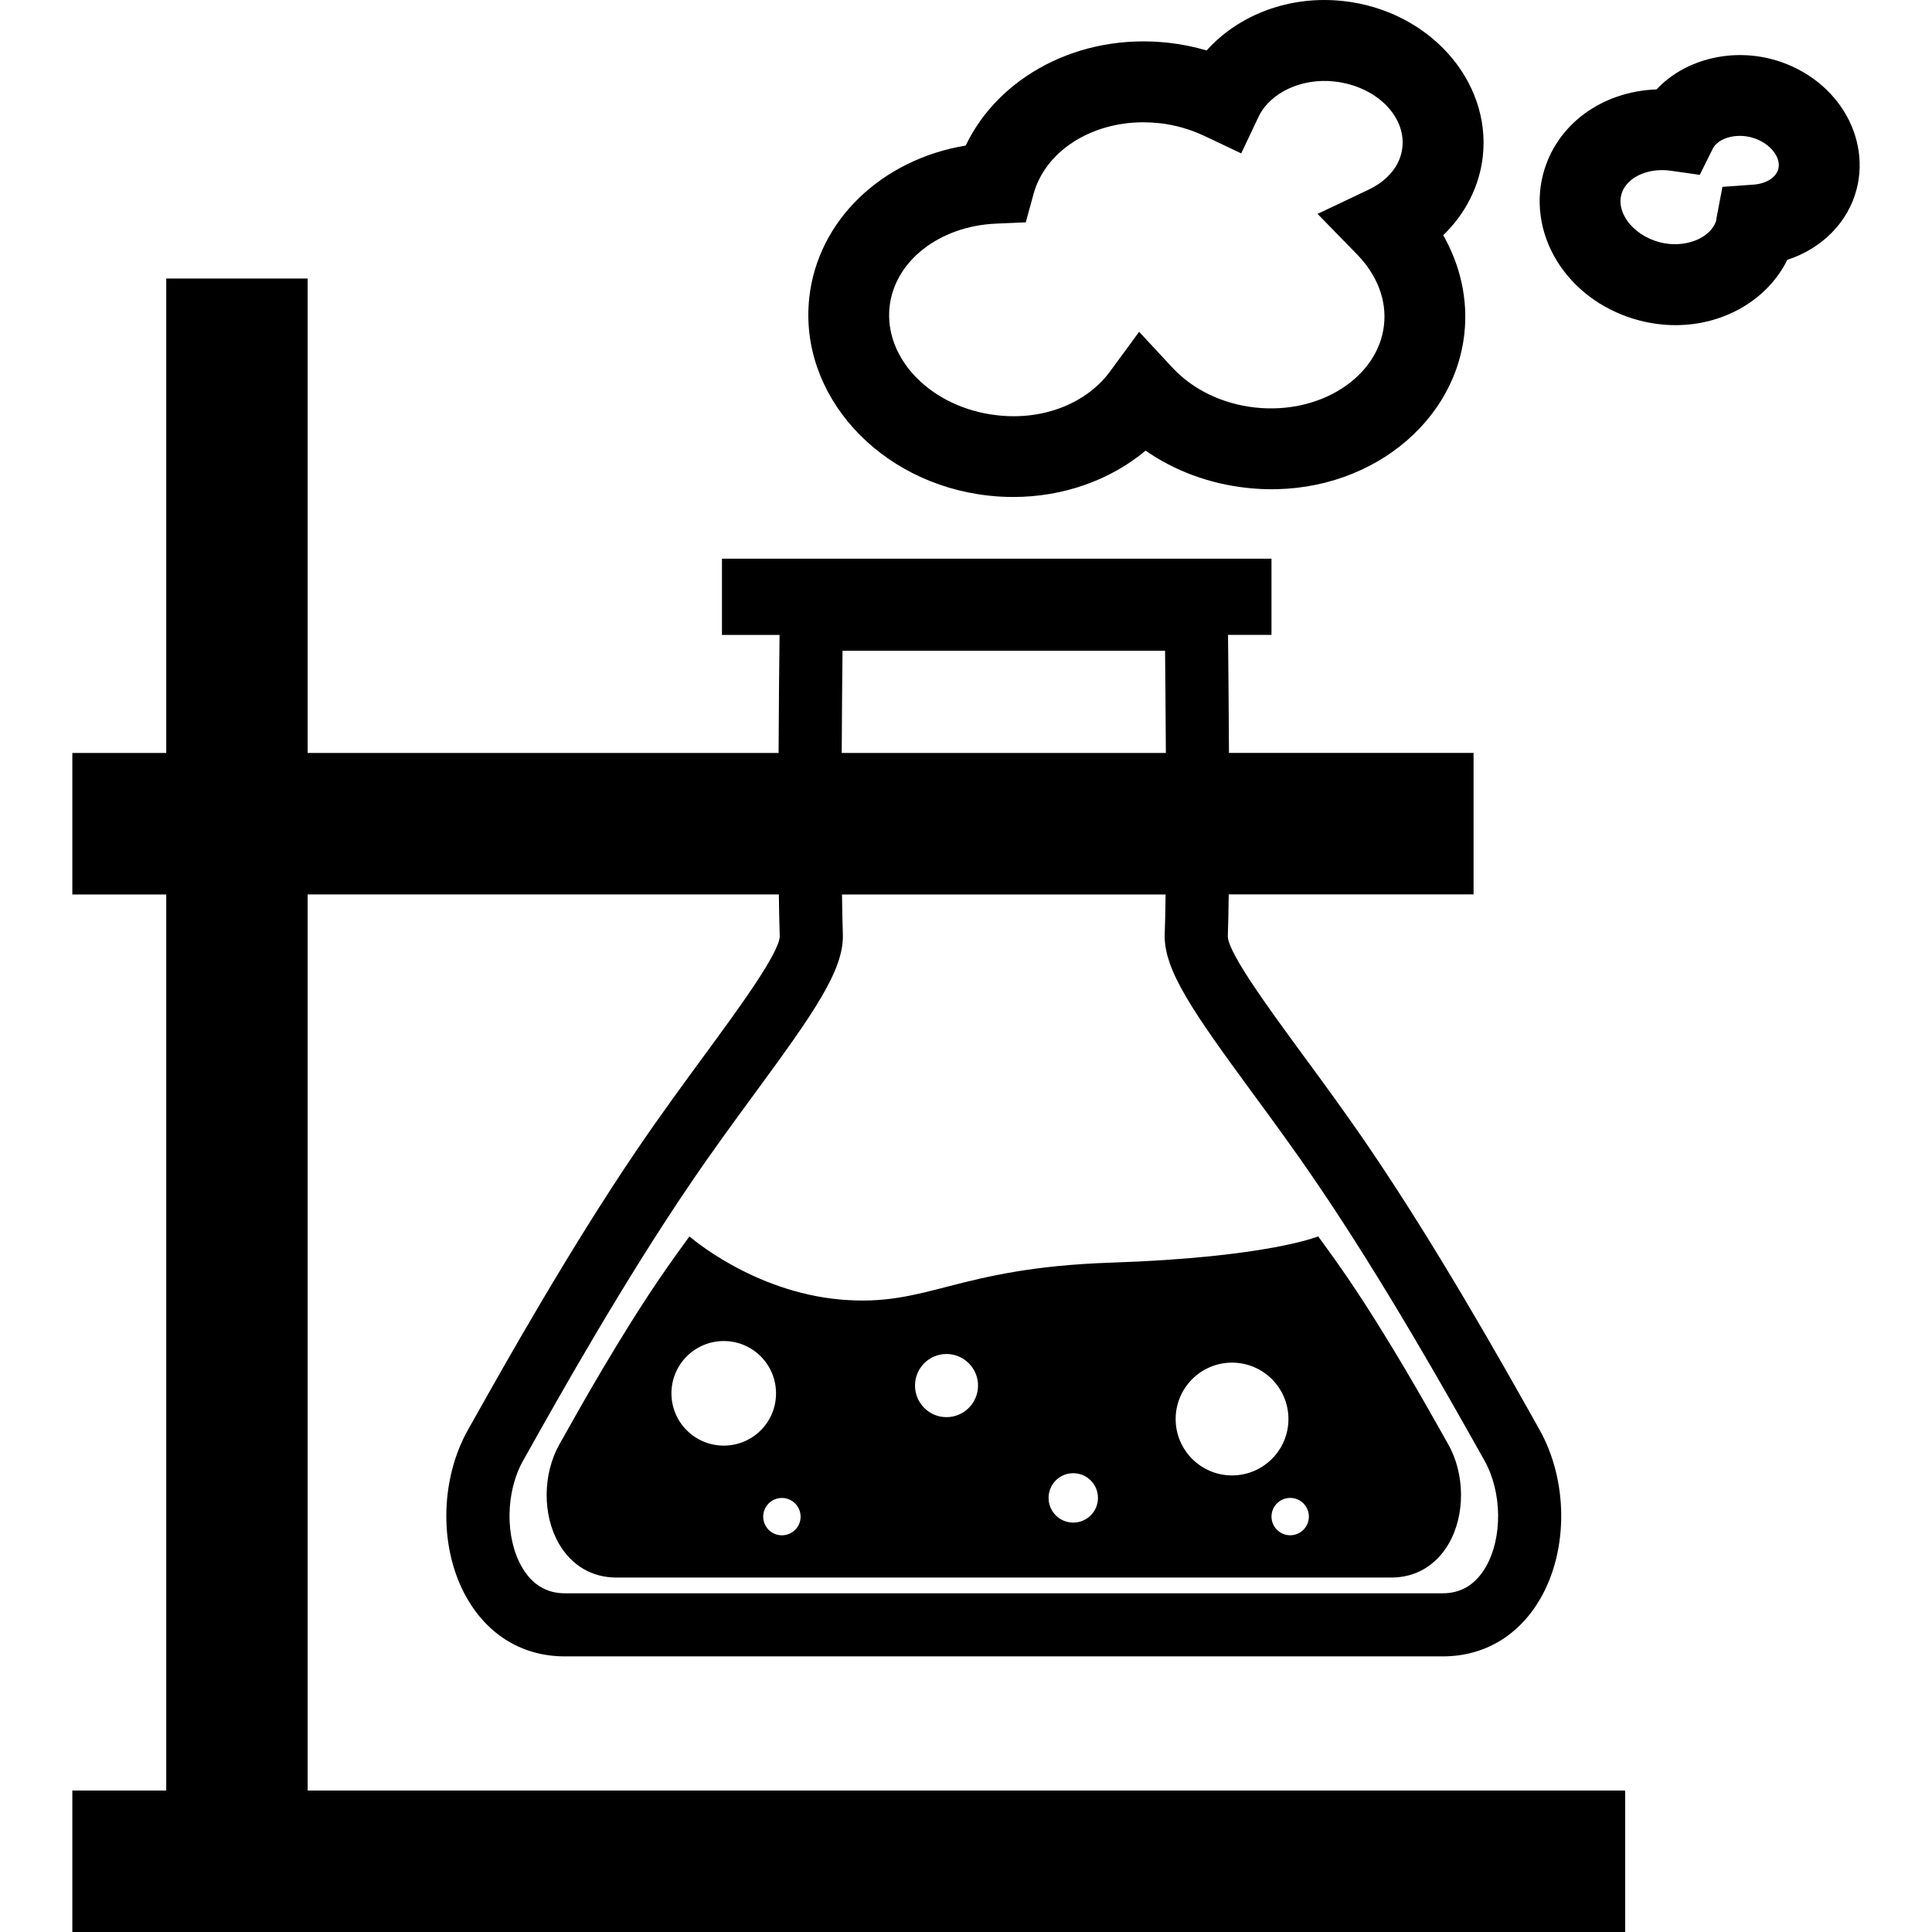
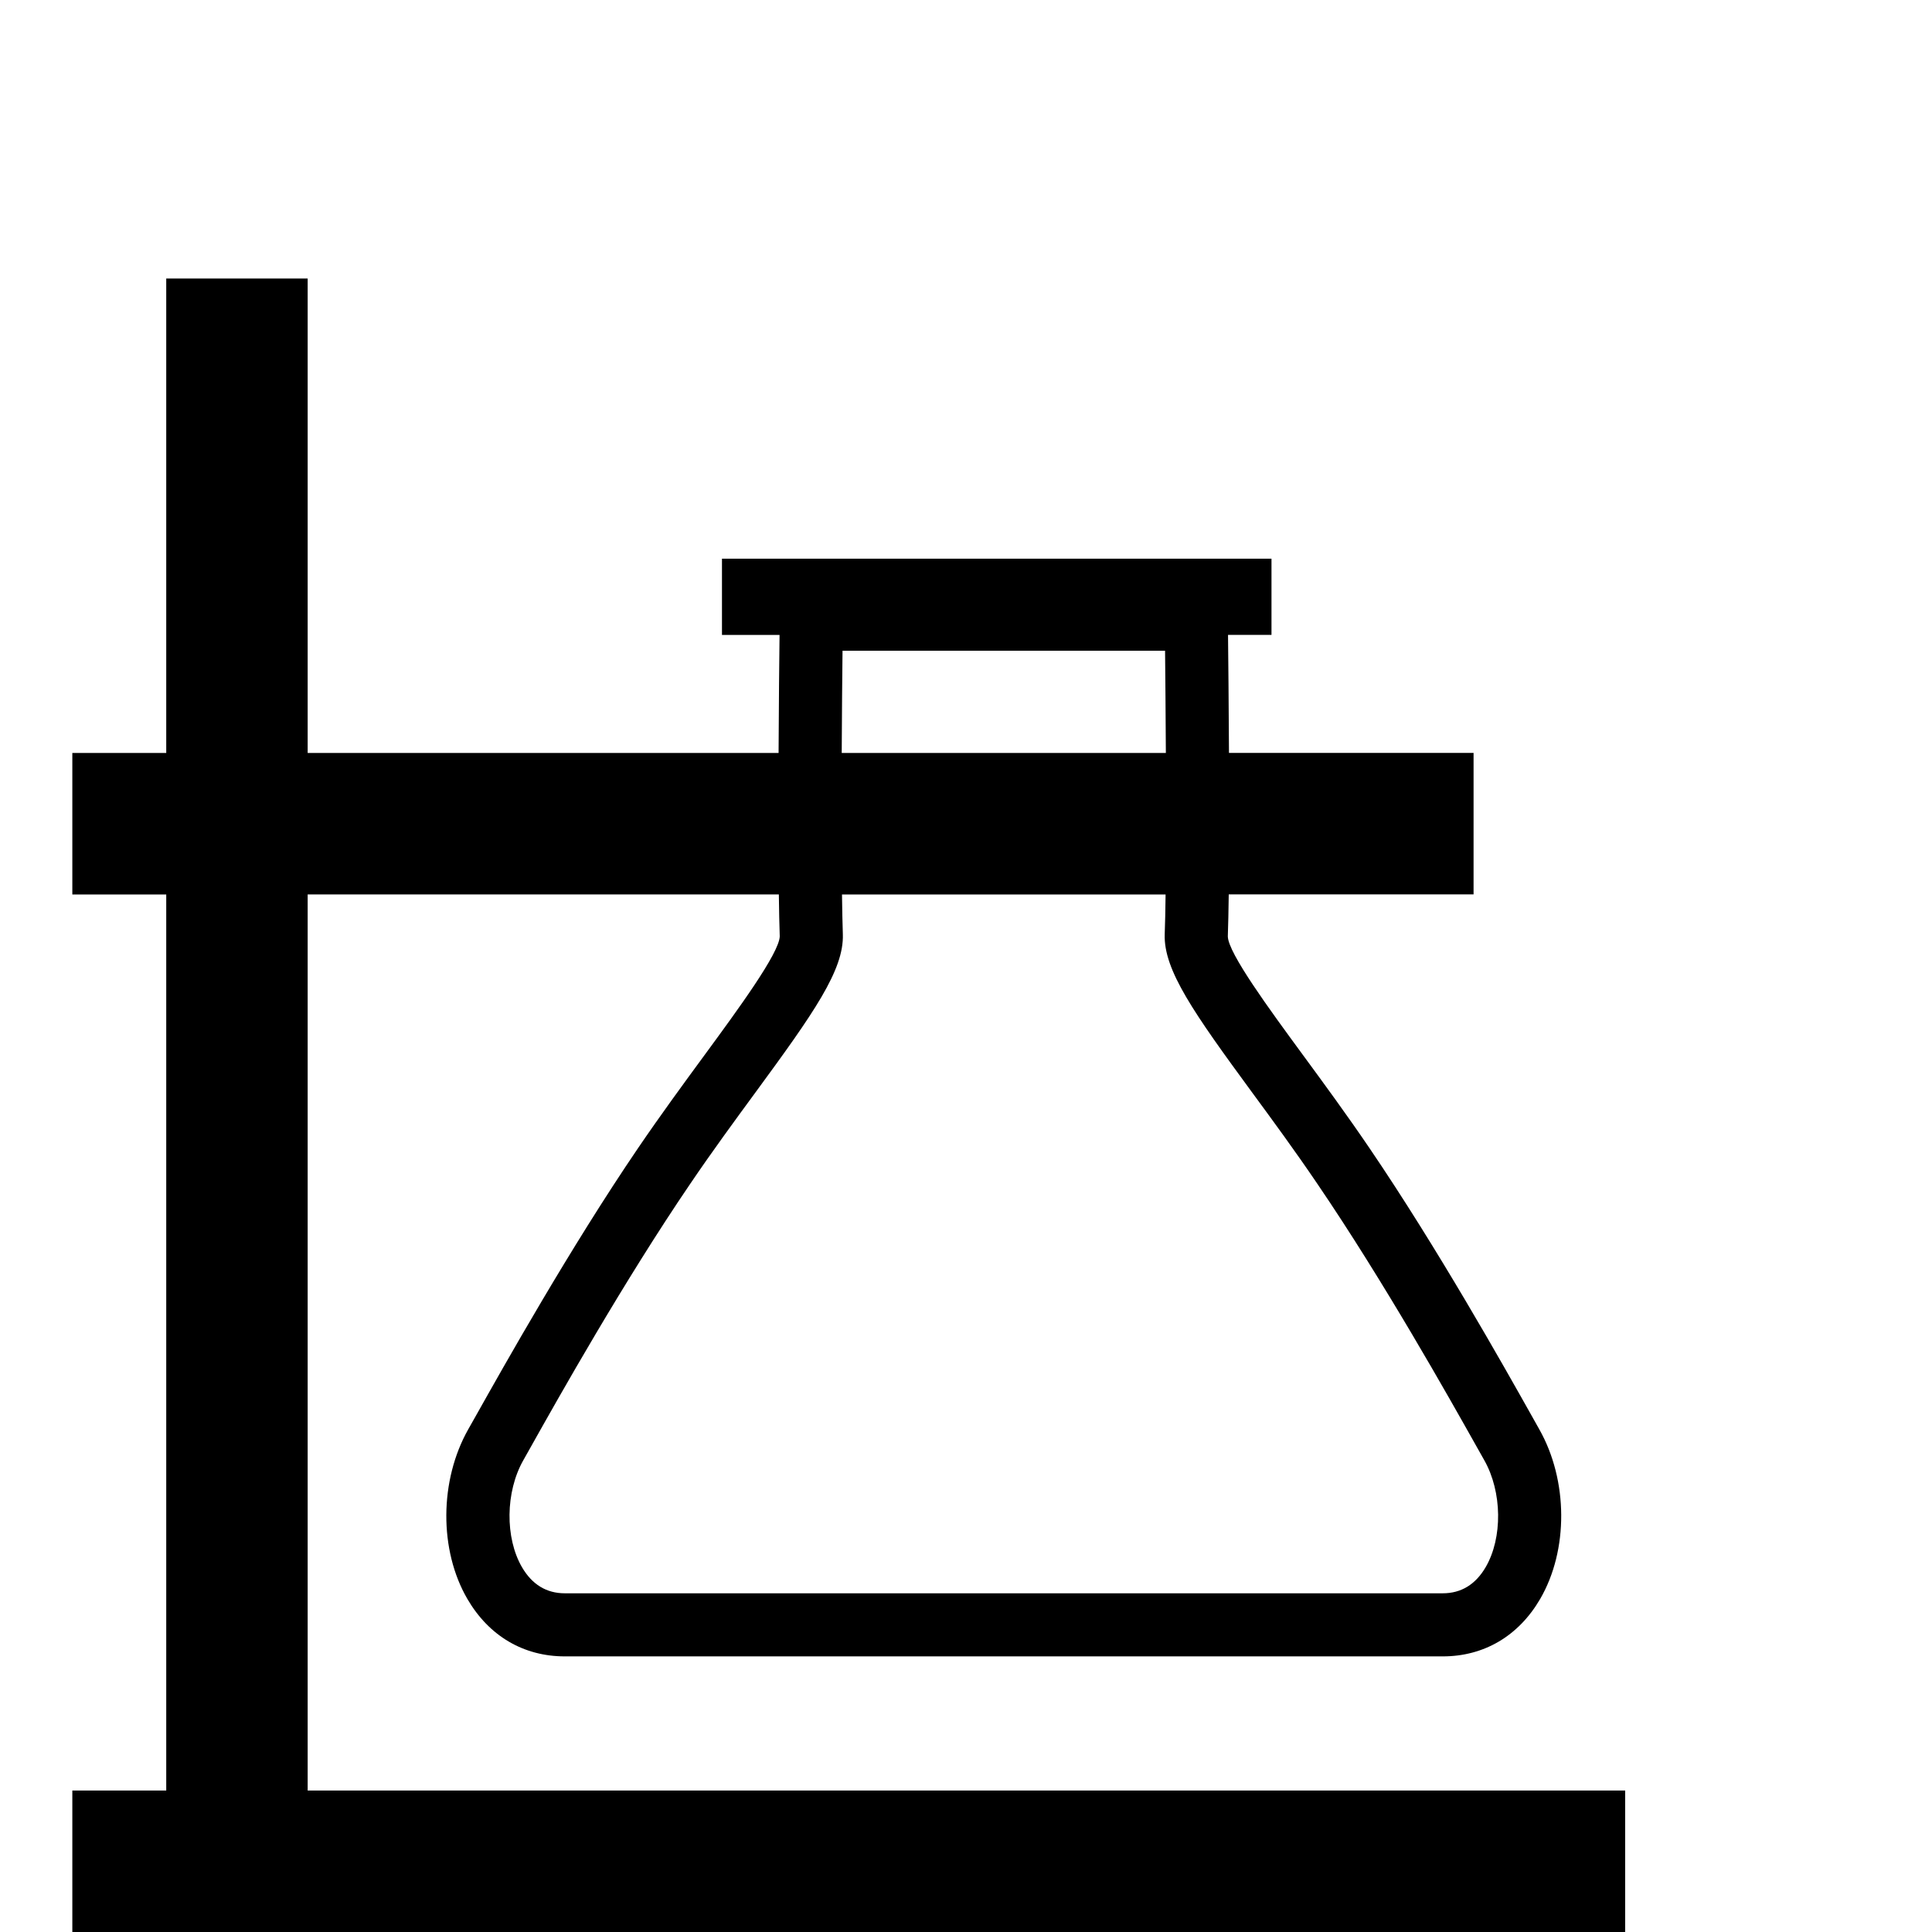
<svg xmlns="http://www.w3.org/2000/svg" fill="#000000" version="1.1" id="Capa_1" width="800px" height="800px" viewBox="0 0 571.487 571.487" xml:space="preserve">
  <g>
    <g>
      <path d="M91.007,264.572h139.378c0.058,4.688,0.146,8.957,0.263,12.401c-0.134,4.974-12.377,21.678-22.227,35.096    c-6.16,8.396-12.962,17.667-19.717,27.593c-20.138,29.612-39.615,64.329-47.952,79.159l-2.225,3.936    c-8.571,15.145-8.682,35.801-0.263,50.234c6.388,10.953,16.622,16.967,28.808,16.967h259.704l0,0    c12.191,0,22.42-6.037,28.796-16.967c8.407-14.434,8.314-35.102-0.269-50.234l-2.207-3.936    c-8.338-14.83-27.838-49.547-47.97-79.159c-6.749-9.938-13.545-19.197-19.711-27.593c-9.855-13.429-22.116-30.122-22.222-35.073    c0.129-3.468,0.199-7.724,0.27-12.436h72.421V222.71h-72.352c-0.069-14.742-0.21-28.101-0.28-34.915h12.856v-22.531H213.559    v22.555h17.031c-0.088,6.813-0.216,20.184-0.286,34.915H91.007V82.38H49.174v140.353H21.395v41.851h27.779v265.053H21.395v41.851    h459.33v-41.851H91.007V264.572z M370.353,323.115c6.049,8.232,12.717,17.306,19.326,27.067    c19.711,28.947,38.92,63.174,47.129,77.77l2.254,4.006c5.289,9.342,5.465,22.934,0.385,31.633    c-2.989,5.115-7.252,7.707-12.67,7.707H167.072c-5.43,0-9.675-2.592-12.664-7.707c-5.056-8.699-4.916-22.291,0.379-31.633    l2.254-4.006c8.197-14.607,27.417-48.822,47.123-77.77c6.609-9.75,13.283-18.835,19.32-27.067    c17.218-23.471,26.186-36.193,25.83-46.743c-0.111-3.24-0.193-7.362-0.251-11.788h95.718c-0.059,4.438-0.129,8.559-0.257,11.788    C344.173,286.922,353.141,299.645,370.353,323.115z M249.221,192.496h95.407c0.07,7.351,0.176,18.351,0.234,30.238h-95.881    C249.04,210.834,249.133,199.834,249.221,192.496z" />
-       <path d="M248.537,384.397c-26.046-2.336-44.601-18.672-44.601-18.672c-2.873,3.958-5.874,8.104-8.909,12.564    c-11.841,17.41-23.319,37.822-28.195,46.533l-1.313,2.324c-5.039,8.897-5.097,21.041-0.158,29.531    c3.754,6.434,9.768,9.96,16.943,9.96h16.272h60.324h76.071h60.686h15.916c7.17,0,13.172-3.538,16.932-9.96    c4.939-8.49,4.893-20.646-0.164-29.531l-1.308-2.324c-4.904-8.711-16.348-29.123-28.188-46.533    c-3.035-4.461-6.025-8.606-8.921-12.564c0,0-15.017,6.224-61.281,7.766C282.378,375.044,274.577,386.709,248.537,384.397z     M214.09,427.614c-8.542,0-15.478-6.913-15.478-15.461c0-8.547,6.936-15.473,15.478-15.473c8.548,0,15.46,6.926,15.46,15.473    C229.562,420.701,222.638,427.614,214.09,427.614z M231.284,454.144c-3.042,0-5.529-2.475-5.529-5.522    c0-3.071,2.487-5.523,5.529-5.523c3.048,0,5.535,2.476,5.535,5.523C236.831,451.657,234.344,454.144,231.284,454.144z     M279.972,419.194c-5.167,0-9.312-4.191-9.312-9.354c0-5.137,4.157-9.33,9.312-9.33c5.155,0,9.335,4.216,9.335,9.33    C289.308,415.003,285.127,419.194,279.972,419.194z M317.456,450.384c-4.029,0-7.287-3.281-7.287-7.298    c0-4.052,3.246-7.31,7.287-7.31s7.322,3.258,7.322,7.31C324.789,447.103,321.496,450.384,317.456,450.384z M387.168,448.609    c0,3.048-2.487,5.523-5.535,5.523c-3.036,0-5.523-2.476-5.523-5.523c0-3.071,2.487-5.523,5.523-5.523    C384.692,443.086,387.168,445.538,387.168,448.609z M364.421,403.069c9.236,0,16.698,7.473,16.698,16.686    c0,9.201-7.462,16.676-16.698,16.676c-9.189,0-16.663-7.475-16.663-16.676C347.77,410.53,355.231,403.069,364.421,403.069z" />
-       <path d="M292.361,146.599c2.487,0.28,4.939,0.409,7.368,0.409c14.783,0,28.668-4.975,39.142-13.703    c8.595,5.967,18.823,9.779,29.776,10.988c32.848,3.708,61.363-17.183,64.505-45.535c1.121-10.019-1.121-20.172-6.247-29.175    c6.539-6.312,10.708-14.444,11.712-23.301c2.476-22.555-15.997-43.17-41.22-45.967c-15.951-1.769-31.015,4.058-40.473,14.614    c-3.702-1.098-7.474-1.857-11.327-2.283c-26.332-2.896-50.165,9.972-59.944,30.407c-24.803,4.122-43.731,22.058-46.265,44.969    C236.206,116.746,259.981,143.014,292.361,146.599z M294.714,66.143l8.717-0.374l2.3-8.419    c3.434-12.471,16.769-21.177,32.475-21.177c1.564,0,3.152,0.088,4.775,0.263c4.578,0.502,9.085,1.792,13.383,3.819l10.789,5.114    l5.114-10.795c3.375-7.117,12.717-11.589,22.49-10.463c12.121,1.337,21.124,10.113,20.062,19.536    c-0.561,5.179-4.216,9.709-9.973,12.448l-15.109,7.175l11.688,11.981c5.943,6.107,8.793,13.522,7.964,20.89    c-1.693,15.344-18.754,26.519-38.103,24.405c-9.716-1.074-18.403-5.272-24.487-11.806l-9.844-10.591l-8.559,11.671    c-6.901,9.424-19.676,14.597-33.409,13.02c-19.285-2.131-33.56-16.558-31.843-32.141    C264.657,77.167,277.929,66.844,294.714,66.143z" />
-       <path d="M544.505,31.486c-4.787-6.86-12.098-11.835-20.598-14.036c-12.635-3.24-25.971,0.502-33.888,8.991    c-16.441,0.625-29.812,10.58-33.595,25.182c-2.37,9.184-0.455,19.145,5.278,27.336c5.406,7.736,13.686,13.364,23.296,15.852    c3.503,0.911,7.076,1.366,10.649,1.366c14.562,0,27.336-7.725,33.046-19.326c10.136-3.275,17.959-11.011,20.505-20.914    C551.325,47.729,549.62,38.819,544.505,31.486z M518.676,54.612l-9.179,0.66l-1.717,9.05c-0.069,0.35-0.116,0.707-0.163,1.062    c-1.739,5.167-9.33,8.18-16.64,6.282c-4.018-1.039-7.544-3.375-9.669-6.399c-1.004-1.448-2.581-4.367-1.728-7.666    c1.109-4.28,6.071-7.281,12.073-7.281c0.864,0,1.729,0.059,2.604,0.193l8.536,1.208l3.842-7.73    c1.494-3.013,6.527-4.601,11.269-3.392c2.942,0.753,5.488,2.429,6.982,4.578c0.782,1.138,1.635,2.896,1.145,4.793    C525.401,52.487,522.436,54.35,518.676,54.612z" />
    </g>
  </g>
</svg>